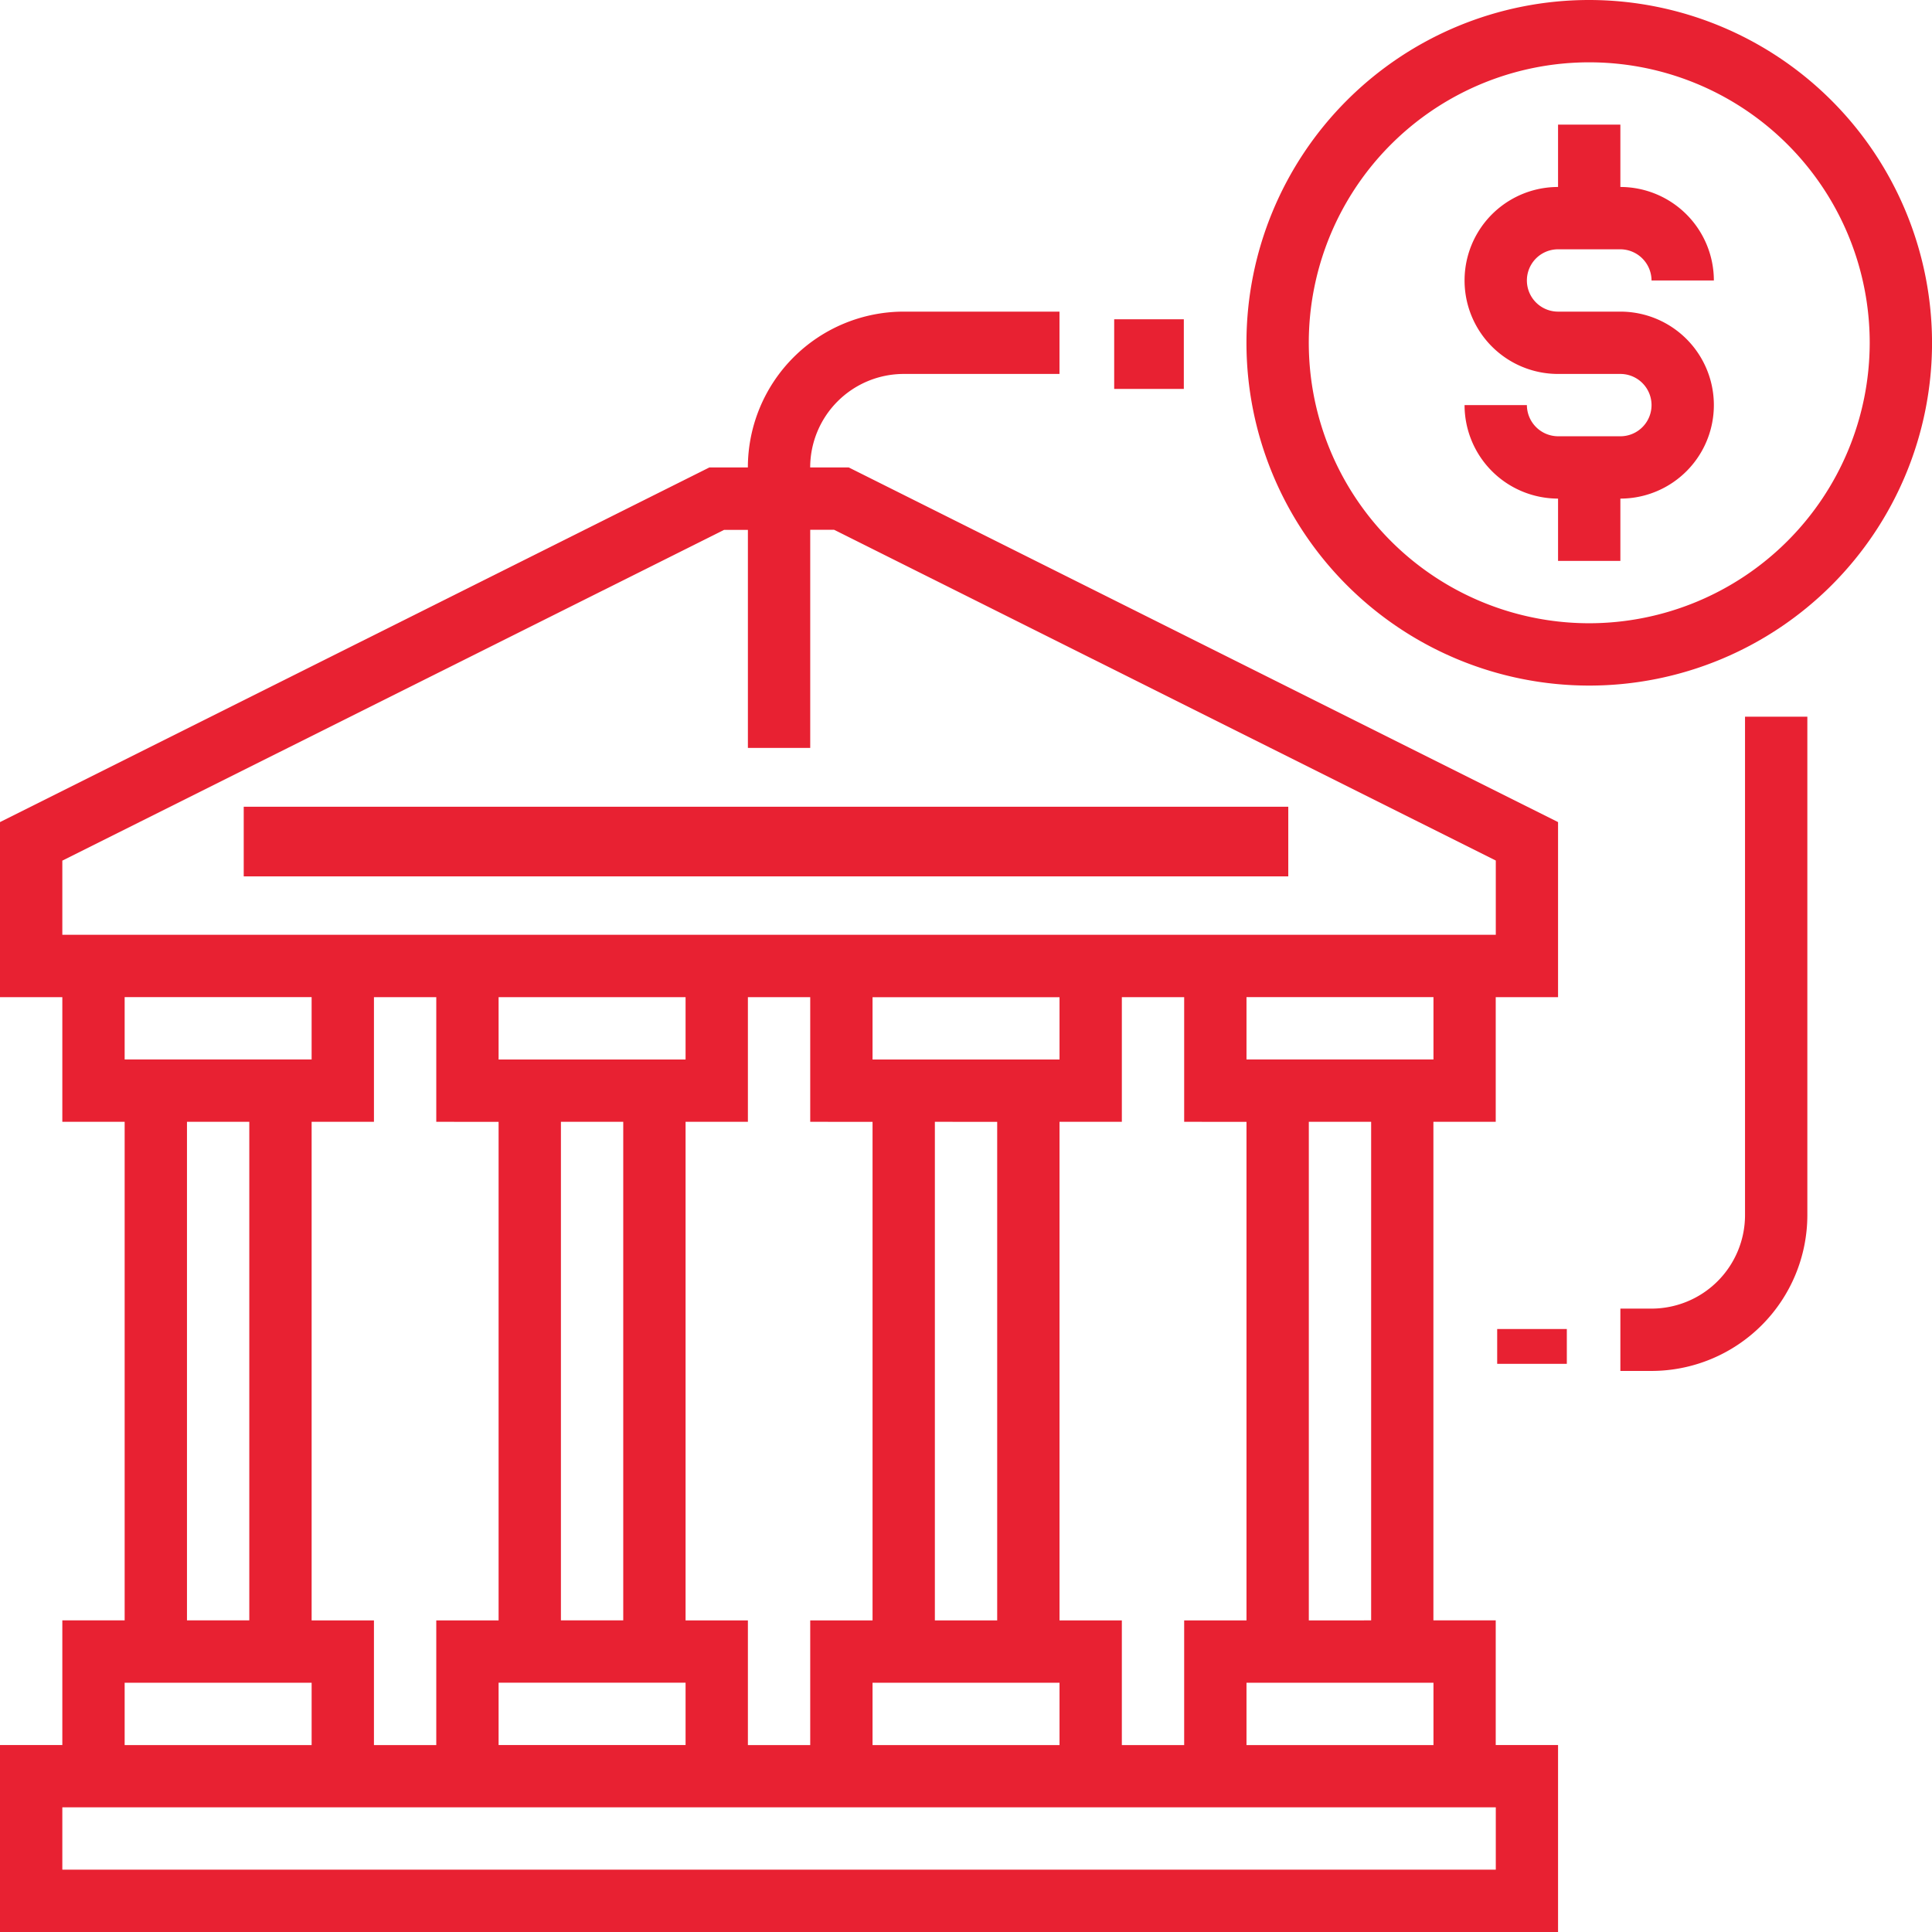
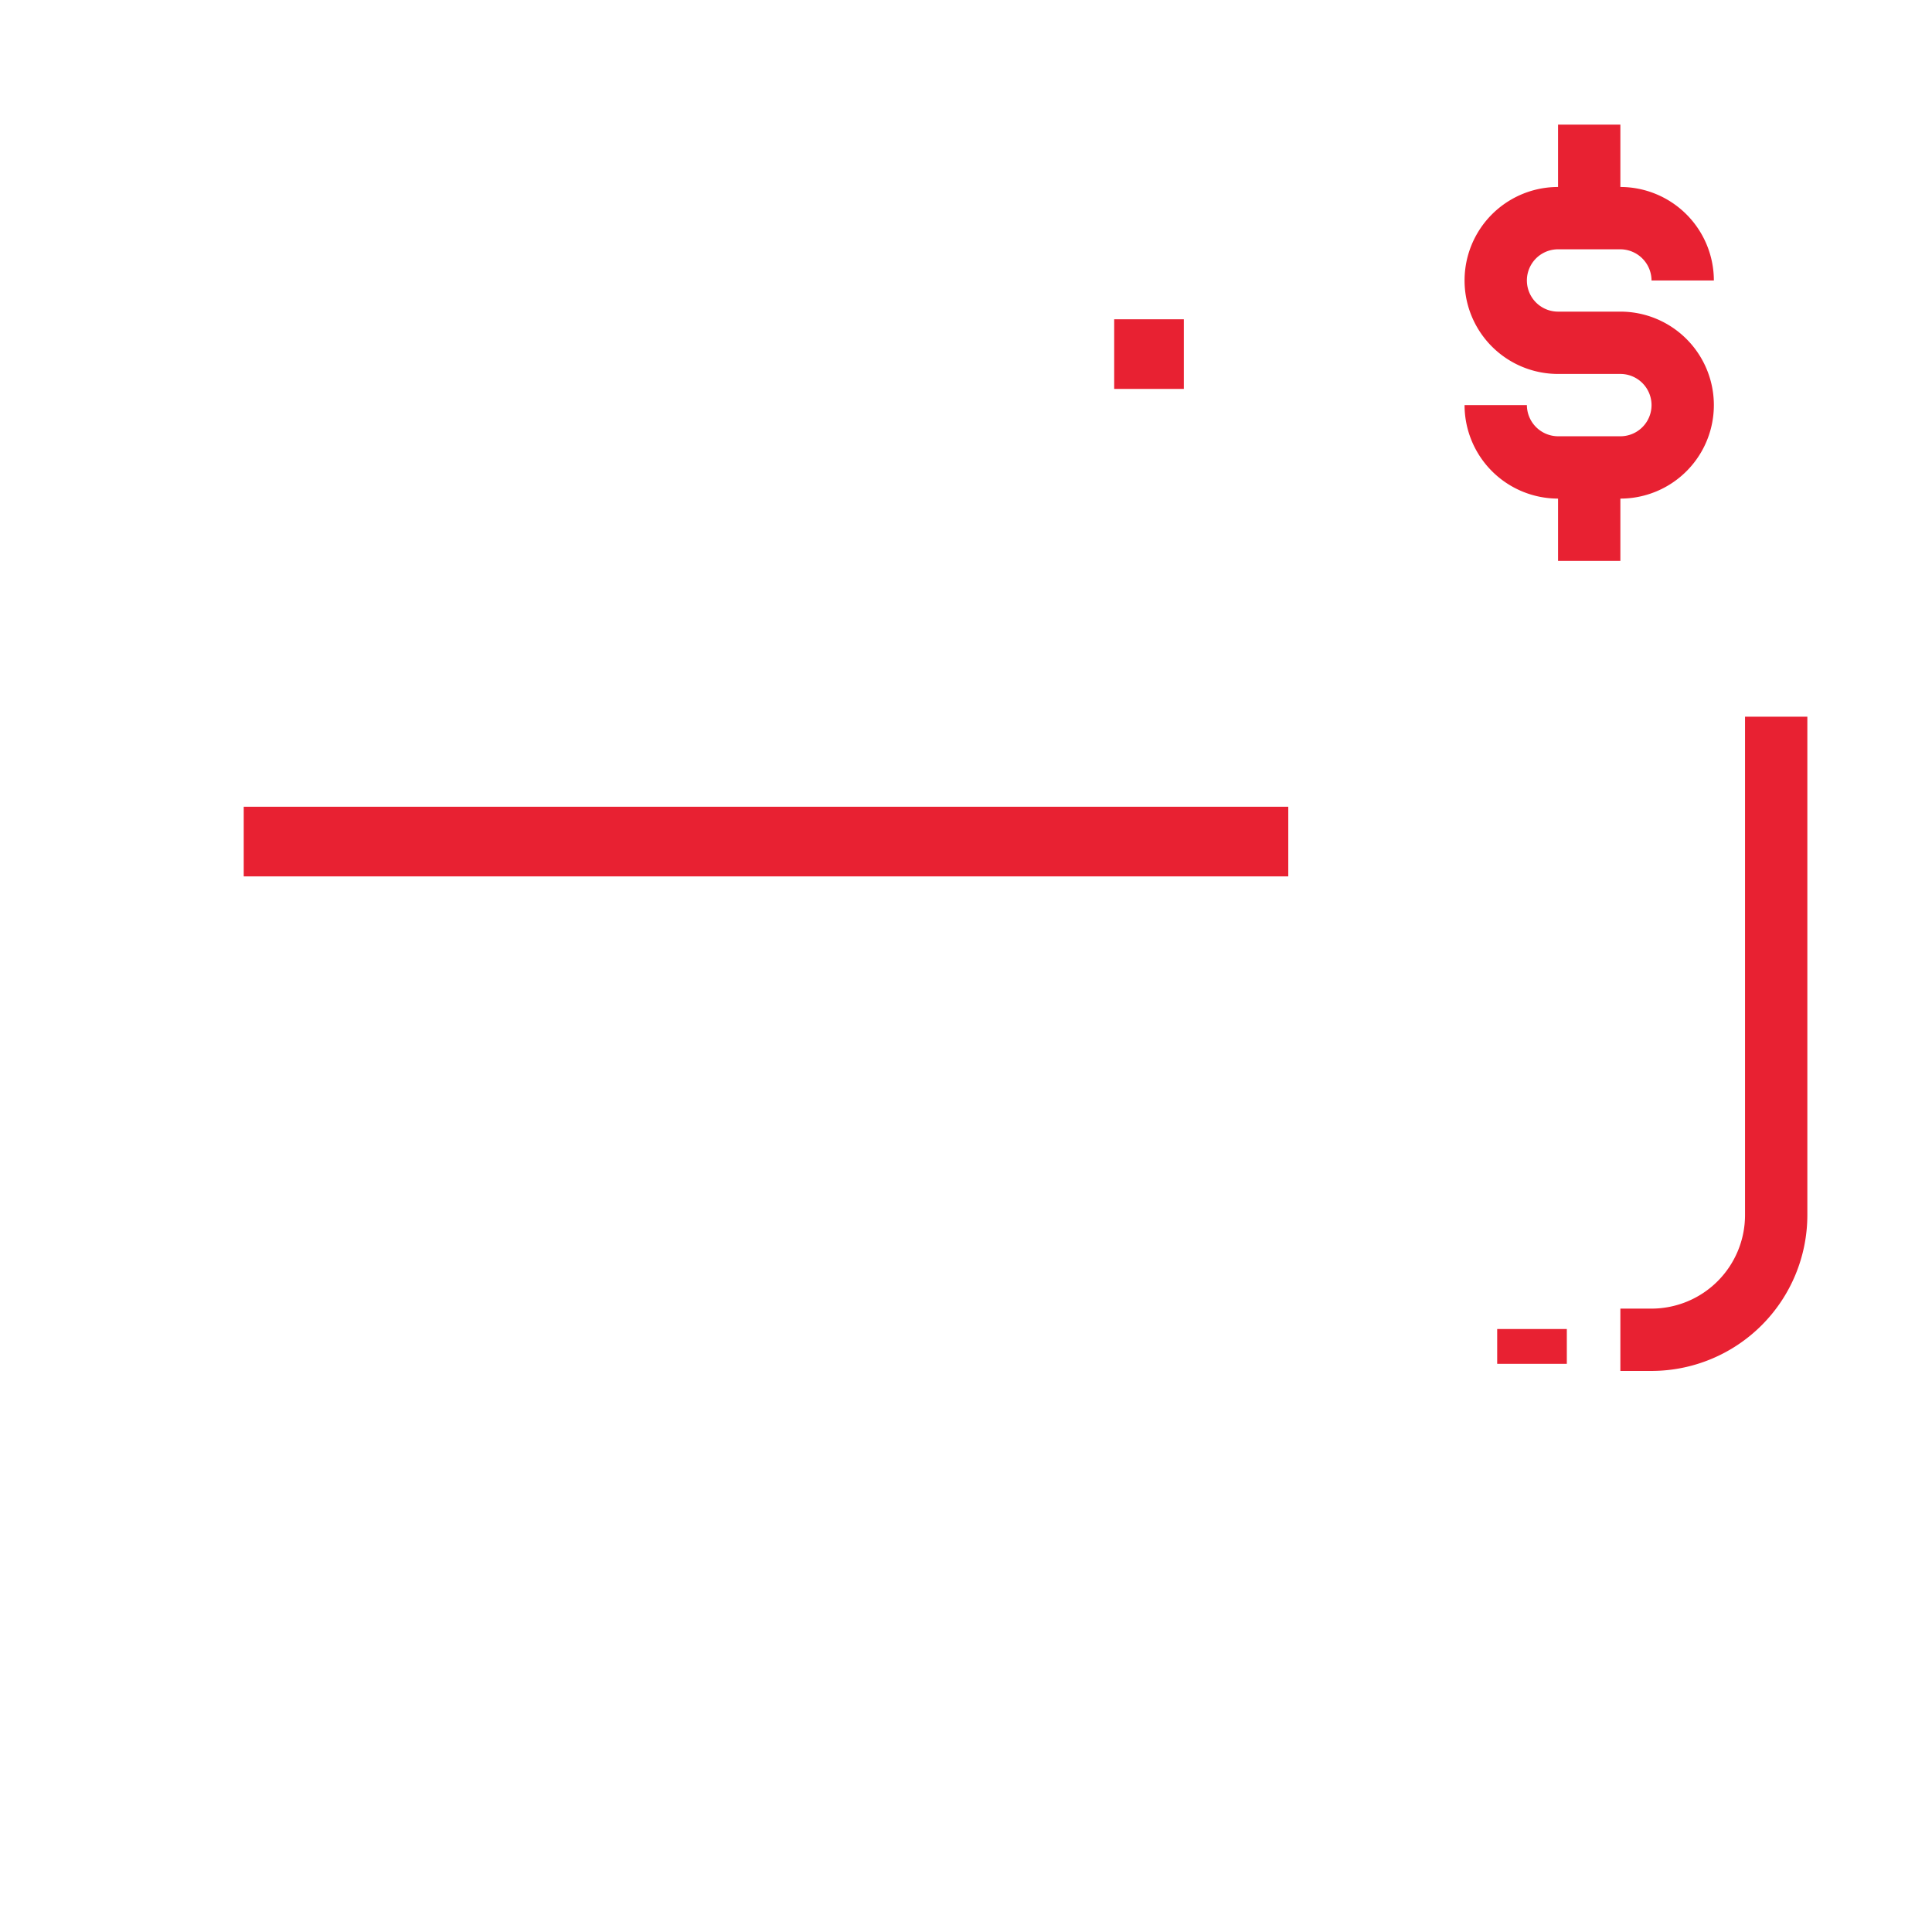
<svg xmlns="http://www.w3.org/2000/svg" id="bank-transfer-svgrepo-com" width="55.488" height="55.488" viewBox="0 0 55.488 55.488">
  <g id="Group_322" data-name="Group 322">
    <g id="Group_321" data-name="Group 321">
-       <path id="Path_175" data-name="Path 175" d="M23.269,84.475a2.688,2.688,0,0,1,2.685-2.685h4.475V80H25.954a4.48,4.48,0,0,0-4.475,4.475H20.373L0,94.661v5.028H1.79v3.58H3.58v14.319H1.79v3.58H0v5.37H44.748v-5.37h-1.79v-3.58h-1.79V103.269h1.79v-3.58h1.79V94.661L24.375,84.475ZM3.58,119.379H8.95v1.79H3.58Zm10.74-16.109v14.319H12.53v3.58H10.74v-3.58H8.95V103.269h1.79v-3.58h1.79v3.58Zm10.74,0v14.319h-1.79v3.58h-1.79v-3.58h-1.79V103.269h1.79v-3.58h1.79v3.58Zm10.74,0v14.319h-1.79v3.58h-1.79v-3.58h-1.79V103.269h1.79v-3.58h1.79v3.58Zm5.37,16.109v1.79H35.8v-1.79Zm-3.58-1.79V103.269h1.79v14.319Zm-7.16-16.109h-5.37v-1.79h5.37Zm-1.79,1.79v14.319h-1.79V103.269Zm1.79,16.109v1.79h-5.37v-1.79Zm-10.74-17.9h-5.37v-1.79h5.37Zm-1.79,1.79v14.319h-1.79V103.269Zm1.79,16.109v1.79h-5.37v-1.79Zm-10.74-17.9H3.58v-1.79H8.95Zm-1.79,1.79v14.319H5.37V103.269Zm35.8,19.689v1.79H1.79v-1.79Zm-1.79-21.479H35.8v-1.79h5.37Zm1.79-3.58H1.79V95.768l19.006-9.5h.684V92.53h1.79V86.265h.684l19.006,9.5Z" transform="translate(0 -71.05)" fill="#e82132" />
      <rect id="Rectangle_262" data-name="Rectangle 262" width="30" height="2" transform="translate(7 23.17)" fill="#e82132" />
-       <path id="Path_176" data-name="Path 176" d="M329.845,0a9.845,9.845,0,1,0,9.845,9.845A9.856,9.856,0,0,0,329.845,0Zm0,17.9A8.055,8.055,0,1,1,337.9,9.845,8.063,8.063,0,0,1,329.845,17.9Z" transform="translate(-284.201)" fill="#e82132" />
      <path id="Path_177" data-name="Path 177" d="M378.685,35.58h1.79a.9.9,0,0,1,.895.895h1.79a2.688,2.688,0,0,0-2.685-2.685V32h-1.79v1.79a2.685,2.685,0,0,0,0,5.37h1.79a.895.895,0,0,1,0,1.79h-1.79a.9.9,0,0,1-.895-.895H376a2.688,2.688,0,0,0,2.685,2.685v1.79h1.79V42.74a2.685,2.685,0,1,0,0-5.37h-1.79a.895.895,0,0,1,0-1.79Z" transform="translate(-333.937 -28.42)" fill="#e82132" />
      <rect id="Rectangle_263" data-name="Rectangle 263" width="2" height="2" transform="translate(32 9.17)" fill="#e82132" />
      <path id="Path_178" data-name="Path 178" d="M419.58,198.319A2.688,2.688,0,0,1,416.895,201H416v1.79h.895a4.48,4.48,0,0,0,4.475-4.475V184h-1.79Z" transform="translate(-369.462 -163.416)" fill="#e82132" />
      <rect id="Rectangle_264" data-name="Rectangle 264" width="2" height="1" transform="translate(43 38.17)" fill="#e82132" />
    </g>
  </g>
</svg>